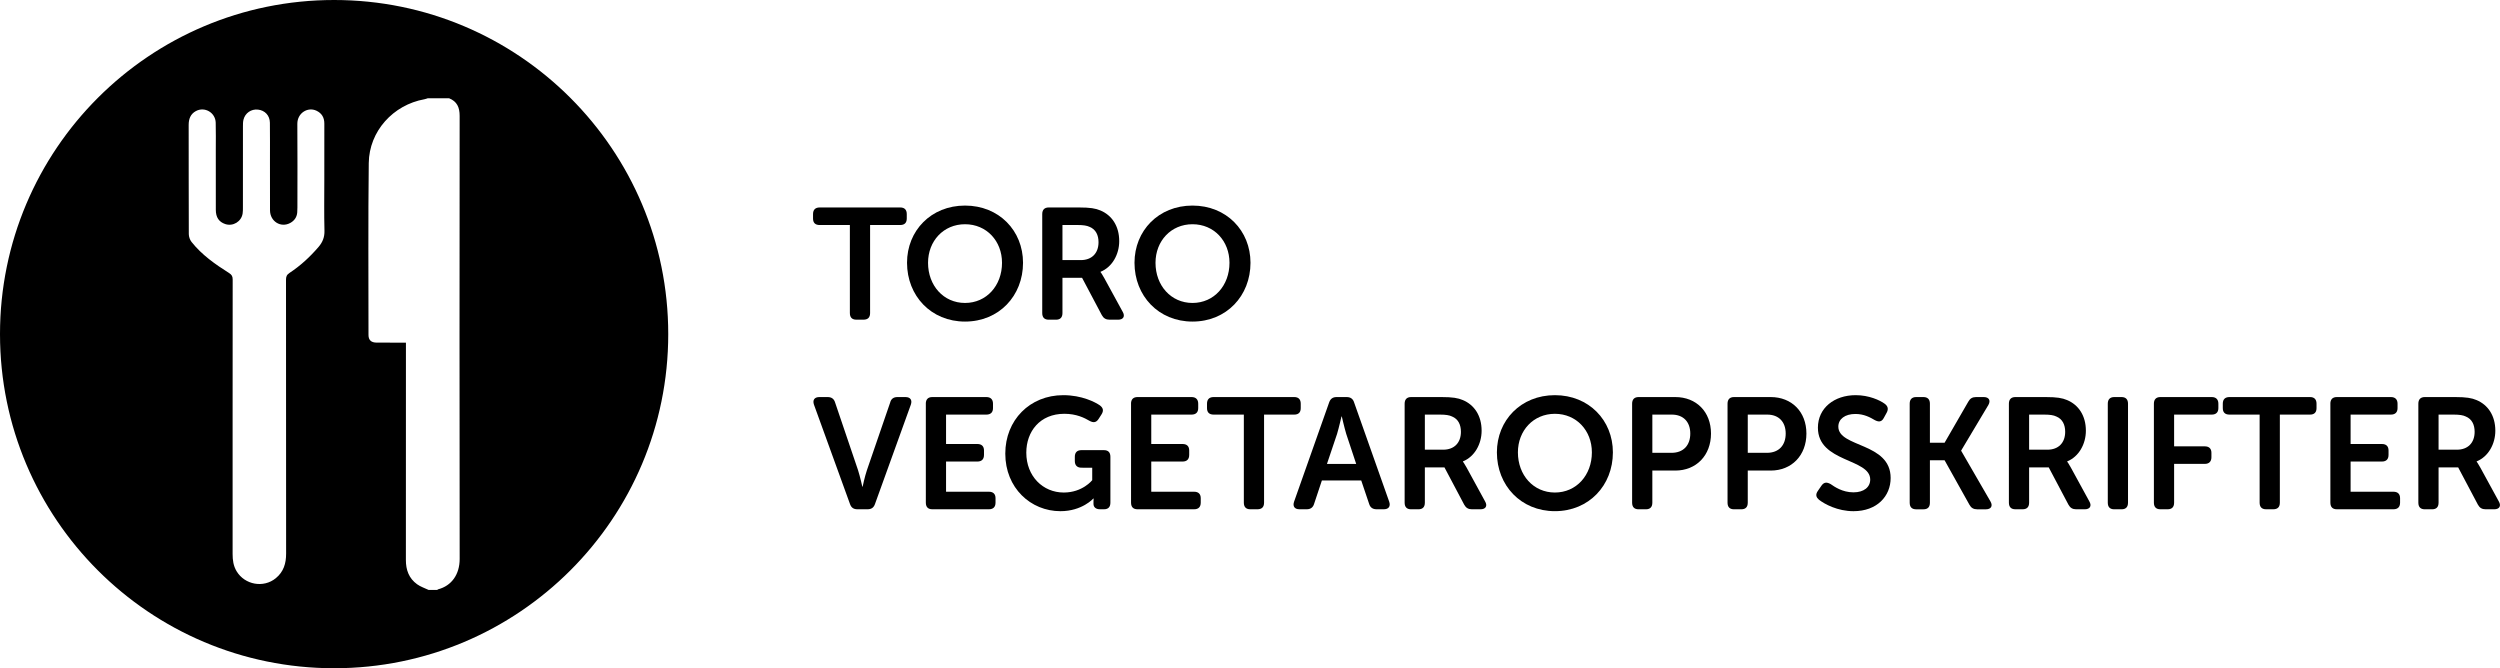
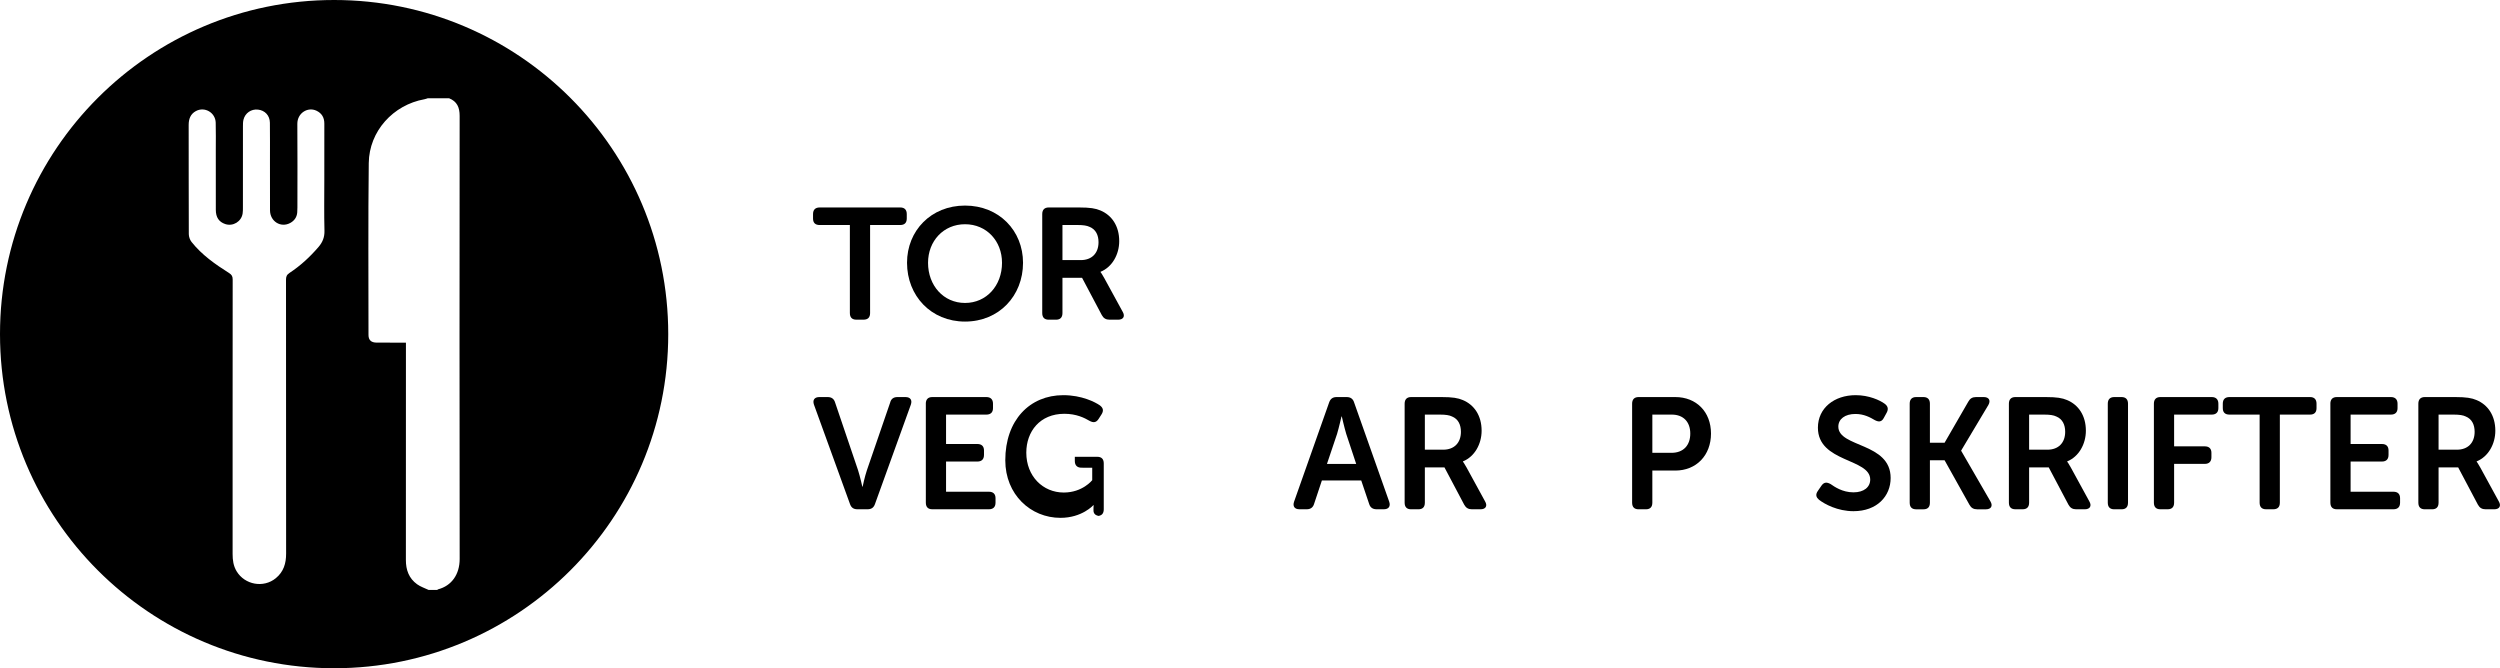
<svg xmlns="http://www.w3.org/2000/svg" version="1.1" x="0px" y="0px" width="110.776px" height="29.609px" viewBox="0 0 110.776 29.609" style="enable-background:new 0 0 110.776 29.609;" xml:space="preserve">
  <defs>
</defs>
  <g>
    <path d="M37.657,9.971H36.32c-0.196,0-0.294-0.099-0.294-0.287V9.487c0-0.189,0.098-0.294,0.294-0.294h3.572   c0.189,0,0.287,0.104,0.287,0.294v0.196c0,0.188-0.098,0.287-0.287,0.287h-1.338v3.901c0,0.195-0.098,0.294-0.294,0.294h-0.315   c-0.189,0-0.287-0.099-0.287-0.294V9.971z" />
    <path d="M42.761,9.109c1.506,0,2.57,1.113,2.57,2.535c0,1.464-1.064,2.605-2.57,2.605s-2.57-1.142-2.57-2.605   C40.19,10.222,41.255,9.109,42.761,9.109z M42.761,13.424c0.953,0,1.639-0.771,1.639-1.779c0-0.967-0.686-1.709-1.639-1.709   s-1.639,0.742-1.639,1.709C41.122,12.653,41.808,13.424,42.761,13.424z" />
    <path d="M46.182,9.487c0-0.189,0.098-0.294,0.287-0.294h1.345c0.49,0,0.735,0.042,0.946,0.133c0.504,0.21,0.833,0.687,0.833,1.358   c0,0.589-0.309,1.149-0.827,1.359v0.014c0,0,0.063,0.077,0.161,0.259l0.819,1.499c0.119,0.203,0.028,0.351-0.203,0.351h-0.378   c-0.161,0-0.266-0.063-0.343-0.203l-0.875-1.653h-0.869v1.562c0,0.195-0.098,0.294-0.287,0.294h-0.322   c-0.189,0-0.287-0.099-0.287-0.294V9.487z M47.891,11.525c0.483,0,0.785-0.301,0.785-0.791c0-0.315-0.119-0.567-0.393-0.68   c-0.119-0.057-0.273-0.084-0.539-0.084h-0.666v1.555H47.891z" />
-     <path d="M52.84,9.109c1.506,0,2.57,1.113,2.57,2.535c0,1.464-1.064,2.605-2.57,2.605s-2.57-1.142-2.57-2.605   C50.27,10.222,51.334,9.109,52.84,9.109z M52.84,13.424c0.953,0,1.639-0.771,1.639-1.779c0-0.967-0.686-1.709-1.639-1.709   s-1.639,0.742-1.639,1.709C51.201,12.653,51.888,13.424,52.84,13.424z" />
    <path d="M36.067,17.93c-0.07-0.203,0.021-0.336,0.238-0.336h0.371c0.168,0,0.28,0.077,0.329,0.245l1.016,2.997   c0.091,0.287,0.189,0.729,0.189,0.729h0.014c0,0,0.091-0.441,0.189-0.729l1.03-2.997c0.042-0.168,0.154-0.245,0.322-0.245h0.357   c0.217,0,0.308,0.133,0.238,0.336l-1.59,4.405c-0.056,0.161-0.161,0.231-0.329,0.231h-0.448c-0.168,0-0.273-0.07-0.329-0.231   L36.067,17.93z" />
    <path d="M41.023,17.888c0-0.189,0.098-0.294,0.287-0.294h2.396c0.189,0,0.294,0.104,0.294,0.294v0.196   c0,0.188-0.105,0.287-0.294,0.287H41.92v1.303h1.387c0.189,0,0.294,0.098,0.294,0.287v0.196c0,0.195-0.105,0.294-0.294,0.294H41.92   v1.338h1.898c0.189,0,0.294,0.098,0.294,0.287v0.196c0,0.195-0.105,0.294-0.294,0.294h-2.507c-0.189,0-0.287-0.099-0.287-0.294   V17.888z" />
-     <path d="M47.115,17.51c0.819,0,1.415,0.308,1.625,0.455c0.154,0.119,0.168,0.245,0.063,0.406l-0.126,0.196   c-0.105,0.161-0.231,0.175-0.406,0.077c-0.217-0.127-0.575-0.309-1.107-0.309c-1.085,0-1.688,0.784-1.688,1.723   c0,1.044,0.736,1.766,1.66,1.766c0.833,0,1.261-0.547,1.261-0.547v-0.553H47.92c-0.189,0-0.294-0.105-0.294-0.295v-0.188   c0-0.196,0.105-0.295,0.294-0.295h0.995c0.189,0,0.287,0.099,0.287,0.295v2.031c0,0.195-0.098,0.294-0.287,0.294H48.74   c-0.189,0-0.287-0.099-0.287-0.238v-0.119c0-0.063,0.007-0.119,0.007-0.119h-0.014c0,0-0.497,0.561-1.457,0.561   c-1.317,0-2.444-1.029-2.444-2.55C44.544,18.616,45.63,17.51,47.115,17.51z" />
-     <path d="M50.116,17.888c0-0.189,0.098-0.294,0.287-0.294h2.396c0.189,0,0.294,0.104,0.294,0.294v0.196   c0,0.188-0.105,0.287-0.294,0.287h-1.786v1.303h1.387c0.189,0,0.294,0.098,0.294,0.287v0.196c0,0.195-0.105,0.294-0.294,0.294   h-1.387v1.338h1.898c0.189,0,0.294,0.098,0.294,0.287v0.196c0,0.195-0.105,0.294-0.294,0.294h-2.507   c-0.189,0-0.287-0.099-0.287-0.294V17.888z" />
-     <path d="M55.115,18.371h-1.338c-0.196,0-0.294-0.099-0.294-0.287v-0.196c0-0.189,0.098-0.294,0.294-0.294h3.572   c0.189,0,0.287,0.104,0.287,0.294v0.196c0,0.188-0.098,0.287-0.287,0.287h-1.338v3.901c0,0.195-0.098,0.294-0.294,0.294h-0.315   c-0.189,0-0.287-0.099-0.287-0.294V18.371z" />
+     <path d="M47.115,17.51c0.819,0,1.415,0.308,1.625,0.455c0.154,0.119,0.168,0.245,0.063,0.406l-0.126,0.196   c-0.105,0.161-0.231,0.175-0.406,0.077c-0.217-0.127-0.575-0.309-1.107-0.309c-1.085,0-1.688,0.784-1.688,1.723   c0,1.044,0.736,1.766,1.66,1.766c0.833,0,1.261-0.547,1.261-0.547v-0.553H47.92c-0.189,0-0.294-0.105-0.294-0.295v-0.188   h0.995c0.189,0,0.287,0.099,0.287,0.295v2.031c0,0.195-0.098,0.294-0.287,0.294H48.74   c-0.189,0-0.287-0.099-0.287-0.238v-0.119c0-0.063,0.007-0.119,0.007-0.119h-0.014c0,0-0.497,0.561-1.457,0.561   c-1.317,0-2.444-1.029-2.444-2.55C44.544,18.616,45.63,17.51,47.115,17.51z" />
    <path d="M58.895,17.832c0.056-0.161,0.161-0.238,0.329-0.238h0.448c0.168,0,0.28,0.077,0.329,0.238l1.555,4.398   c0.07,0.202-0.021,0.336-0.238,0.336h-0.322c-0.168,0-0.28-0.077-0.329-0.238l-0.35-1.037h-1.744l-0.343,1.03   c-0.049,0.168-0.161,0.245-0.329,0.245h-0.322c-0.217,0-0.308-0.134-0.238-0.336L58.895,17.832z M60.093,20.556l-0.441-1.33   c-0.084-0.28-0.196-0.771-0.196-0.771h-0.014c0,0-0.112,0.49-0.196,0.771l-0.448,1.33H60.093z" />
    <path d="M62.24,17.888c0-0.189,0.098-0.294,0.287-0.294h1.345c0.49,0,0.735,0.042,0.946,0.133c0.504,0.21,0.833,0.687,0.833,1.358   c0,0.589-0.309,1.149-0.827,1.359v0.014c0,0,0.063,0.077,0.161,0.259l0.819,1.499c0.119,0.203,0.028,0.351-0.203,0.351h-0.378   c-0.161,0-0.266-0.063-0.343-0.203l-0.875-1.653h-0.869v1.562c0,0.195-0.098,0.294-0.287,0.294h-0.322   c-0.189,0-0.287-0.099-0.287-0.294V17.888z M63.949,19.926c0.483,0,0.785-0.301,0.785-0.791c0-0.315-0.119-0.567-0.393-0.68   c-0.119-0.057-0.273-0.084-0.539-0.084h-0.666v1.555H63.949z" />
-     <path d="M68.898,17.51c1.506,0,2.57,1.113,2.57,2.535c0,1.464-1.064,2.605-2.57,2.605s-2.57-1.142-2.57-2.605   C66.328,18.623,67.393,17.51,68.898,17.51z M68.898,21.824c0.953,0,1.639-0.771,1.639-1.779c0-0.967-0.686-1.709-1.639-1.709   s-1.639,0.742-1.639,1.709C67.259,21.054,67.946,21.824,68.898,21.824z" />
    <path d="M72.32,17.888c0-0.189,0.098-0.294,0.287-0.294h1.625c0.932,0,1.583,0.651,1.583,1.617c0,0.967-0.651,1.64-1.583,1.64   h-1.016v1.422c0,0.195-0.098,0.294-0.287,0.294h-0.322c-0.189,0-0.287-0.099-0.287-0.294V17.888z M74.064,20.065   c0.532,0,0.833-0.336,0.833-0.854c0-0.511-0.301-0.84-0.82-0.84h-0.861v1.694H74.064z" />
-     <path d="M76.548,17.888c0-0.189,0.098-0.294,0.287-0.294h1.625c0.932,0,1.583,0.651,1.583,1.617c0,0.967-0.651,1.64-1.583,1.64   h-1.016v1.422c0,0.195-0.098,0.294-0.287,0.294h-0.322c-0.189,0-0.287-0.099-0.287-0.294V17.888z M78.292,20.065   c0.532,0,0.833-0.336,0.833-0.854c0-0.511-0.301-0.84-0.82-0.84h-0.861v1.694H78.292z" />
    <path d="M80.559,21.739l0.154-0.224c0.112-0.154,0.231-0.161,0.406-0.063c0.161,0.112,0.518,0.364,1.009,0.364   c0.462,0,0.742-0.23,0.742-0.567c0-0.945-2.318-0.749-2.318-2.297c0-0.875,0.729-1.442,1.674-1.442   c0.588,0,1.072,0.224,1.282,0.378c0.154,0.112,0.175,0.245,0.091,0.399l-0.126,0.23c-0.105,0.203-0.252,0.176-0.399,0.099   c-0.203-0.119-0.476-0.273-0.861-0.273c-0.462,0-0.756,0.225-0.756,0.561c0,0.932,2.318,0.693,2.318,2.276   c0,0.805-0.602,1.471-1.646,1.471c-0.708,0-1.282-0.315-1.527-0.505C80.489,22.048,80.419,21.929,80.559,21.739z" />
    <path d="M84.619,17.888c0-0.189,0.098-0.294,0.287-0.294h0.322c0.189,0,0.287,0.104,0.287,0.294v1.729h0.651l1.051-1.82   c0.077-0.141,0.182-0.203,0.343-0.203h0.343c0.231,0,0.315,0.154,0.203,0.35l-1.205,2.018v0.014l1.296,2.241   c0.119,0.203,0.028,0.351-0.203,0.351h-0.385c-0.161,0-0.266-0.063-0.343-0.203l-1.1-1.969h-0.651v1.878   c0,0.195-0.098,0.294-0.287,0.294h-0.322c-0.189,0-0.287-0.099-0.287-0.294V17.888z" />
    <path d="M89.015,17.888c0-0.189,0.098-0.294,0.287-0.294h1.345c0.49,0,0.735,0.042,0.946,0.133c0.504,0.21,0.833,0.687,0.833,1.358   c0,0.589-0.309,1.149-0.827,1.359v0.014c0,0,0.063,0.077,0.161,0.259l0.819,1.499c0.119,0.203,0.028,0.351-0.203,0.351h-0.378   c-0.161,0-0.266-0.063-0.343-0.203L90.78,20.71h-0.869v1.562c0,0.195-0.098,0.294-0.287,0.294h-0.322   c-0.189,0-0.287-0.099-0.287-0.294V17.888z M90.724,19.926c0.483,0,0.785-0.301,0.785-0.791c0-0.315-0.119-0.567-0.393-0.68   c-0.119-0.057-0.273-0.084-0.539-0.084h-0.666v1.555H90.724z" />
    <path d="M93.397,17.888c0-0.189,0.098-0.294,0.287-0.294h0.322c0.189,0,0.287,0.104,0.287,0.294v4.385   c0,0.195-0.098,0.294-0.287,0.294h-0.322c-0.189,0-0.287-0.099-0.287-0.294V17.888z" />
    <path d="M95.44,17.888c0-0.189,0.098-0.294,0.287-0.294h2.276c0.189,0,0.294,0.104,0.294,0.294v0.196   c0,0.188-0.105,0.287-0.294,0.287h-1.667v1.407h1.359c0.189,0,0.294,0.099,0.294,0.287v0.196c0,0.189-0.105,0.294-0.294,0.294   h-1.359v1.717c0,0.195-0.098,0.294-0.287,0.294h-0.322c-0.189,0-0.287-0.099-0.287-0.294V17.888z" />
    <path d="M100.124,18.371h-1.337c-0.196,0-0.294-0.099-0.294-0.287v-0.196c0-0.189,0.098-0.294,0.294-0.294h3.572   c0.189,0,0.287,0.104,0.287,0.294v0.196c0,0.188-0.098,0.287-0.287,0.287h-1.338v3.901c0,0.195-0.098,0.294-0.294,0.294h-0.315   c-0.189,0-0.287-0.099-0.287-0.294V18.371z" />
    <path d="M103.259,17.888c0-0.189,0.098-0.294,0.287-0.294h2.396c0.189,0,0.294,0.104,0.294,0.294v0.196   c0,0.188-0.105,0.287-0.294,0.287h-1.786v1.303h1.387c0.189,0,0.294,0.098,0.294,0.287v0.196c0,0.195-0.105,0.294-0.294,0.294   h-1.387v1.338h1.898c0.189,0,0.294,0.098,0.294,0.287v0.196c0,0.195-0.105,0.294-0.294,0.294h-2.507   c-0.189,0-0.287-0.099-0.287-0.294V17.888z" />
    <path d="M107.158,17.888c0-0.189,0.098-0.294,0.287-0.294h1.345c0.49,0,0.735,0.042,0.946,0.133   c0.504,0.21,0.833,0.687,0.833,1.358c0,0.589-0.309,1.149-0.827,1.359v0.014c0,0,0.063,0.077,0.161,0.259l0.819,1.499   c0.119,0.203,0.028,0.351-0.203,0.351h-0.378c-0.161,0-0.266-0.063-0.343-0.203l-0.875-1.653h-0.869v1.562   c0,0.195-0.098,0.294-0.287,0.294h-0.322c-0.189,0-0.287-0.099-0.287-0.294V17.888z M108.867,19.926   c0.483,0,0.785-0.301,0.785-0.791c0-0.315-0.119-0.567-0.393-0.68c-0.119-0.057-0.273-0.084-0.539-0.084h-0.666v1.555H108.867z" />
  </g>
  <path d="M14.805,0C6.628,0,0,6.628,0,14.805s6.628,14.805,14.805,14.805s14.805-6.628,14.805-14.805S22.981,0,14.805,0z   M14.119,10.937c-0.378,0.443-0.804,0.836-1.29,1.156c-0.13,0.085-0.156,0.171-0.156,0.308c0.003,4.042,0,8.084,0.005,12.126  c0.001,0.437-0.109,0.808-0.457,1.093c-0.544,0.446-1.373,0.295-1.737-0.307c-0.145-0.241-0.177-0.497-0.177-0.766  c0-2.001,0-4.002,0-6.002c0-2.053-0.001-4.106,0.003-6.159c0-0.135-0.036-0.21-0.158-0.287c-0.613-0.387-1.208-0.803-1.664-1.378  c-0.073-0.092-0.121-0.23-0.122-0.348C8.359,8.761,8.363,7.149,8.36,5.536c0-0.265,0.081-0.484,0.318-0.613  c0.389-0.213,0.868,0.065,0.88,0.512c0.011,0.394,0.004,0.789,0.004,1.183c0,0.893-0.001,1.786,0.001,2.679  C9.563,9.631,9.701,9.834,9.98,9.928c0.344,0.116,0.717-0.109,0.771-0.468c0.014-0.091,0.013-0.185,0.013-0.278  c0.001-1.195,0-2.389,0.001-3.584c0-0.098,0-0.2,0.023-0.294c0.073-0.295,0.342-0.479,0.639-0.448  c0.311,0.032,0.528,0.261,0.532,0.584c0.007,0.568,0.003,1.137,0.003,1.705c0,0.725-0.003,1.45,0.002,2.175  c0.003,0.493,0.481,0.788,0.899,0.558c0.177-0.097,0.287-0.25,0.307-0.457c0.007-0.075,0.008-0.151,0.008-0.226  c0.001-1.235,0.007-2.471-0.003-3.706c-0.004-0.481,0.463-0.765,0.846-0.584c0.236,0.112,0.351,0.303,0.35,0.57  c-0.003,0.835-0.001,1.67-0.001,2.505c0,0.748-0.013,1.497,0.007,2.244C14.385,10.511,14.293,10.733,14.119,10.937z M19.416,26.112  c-0.016,0.004-0.028,0.018-0.042,0.028c-0.128,0-0.255,0-0.383,0c-0.171-0.082-0.359-0.142-0.51-0.252  c-0.361-0.26-0.497-0.633-0.496-1.074c0.004-3.079,0.002-6.158,0.002-9.237c0-0.121,0-0.243,0-0.394c-0.108,0-0.203,0-0.299,0  c-0.336,0-0.673,0.003-1.009-0.002c-0.233-0.003-0.351-0.113-0.351-0.338c0-2.54-0.018-5.08,0.012-7.619  c0.017-1.409,1.079-2.578,2.471-2.827c0.05-0.009,0.097-0.029,0.146-0.044c0.313,0,0.626,0,0.94,0  c0.356,0.141,0.471,0.408,0.47,0.783c-0.006,6.545-0.008,13.09,0.001,19.635C20.367,25.456,20.008,25.956,19.416,26.112z" />
</svg>